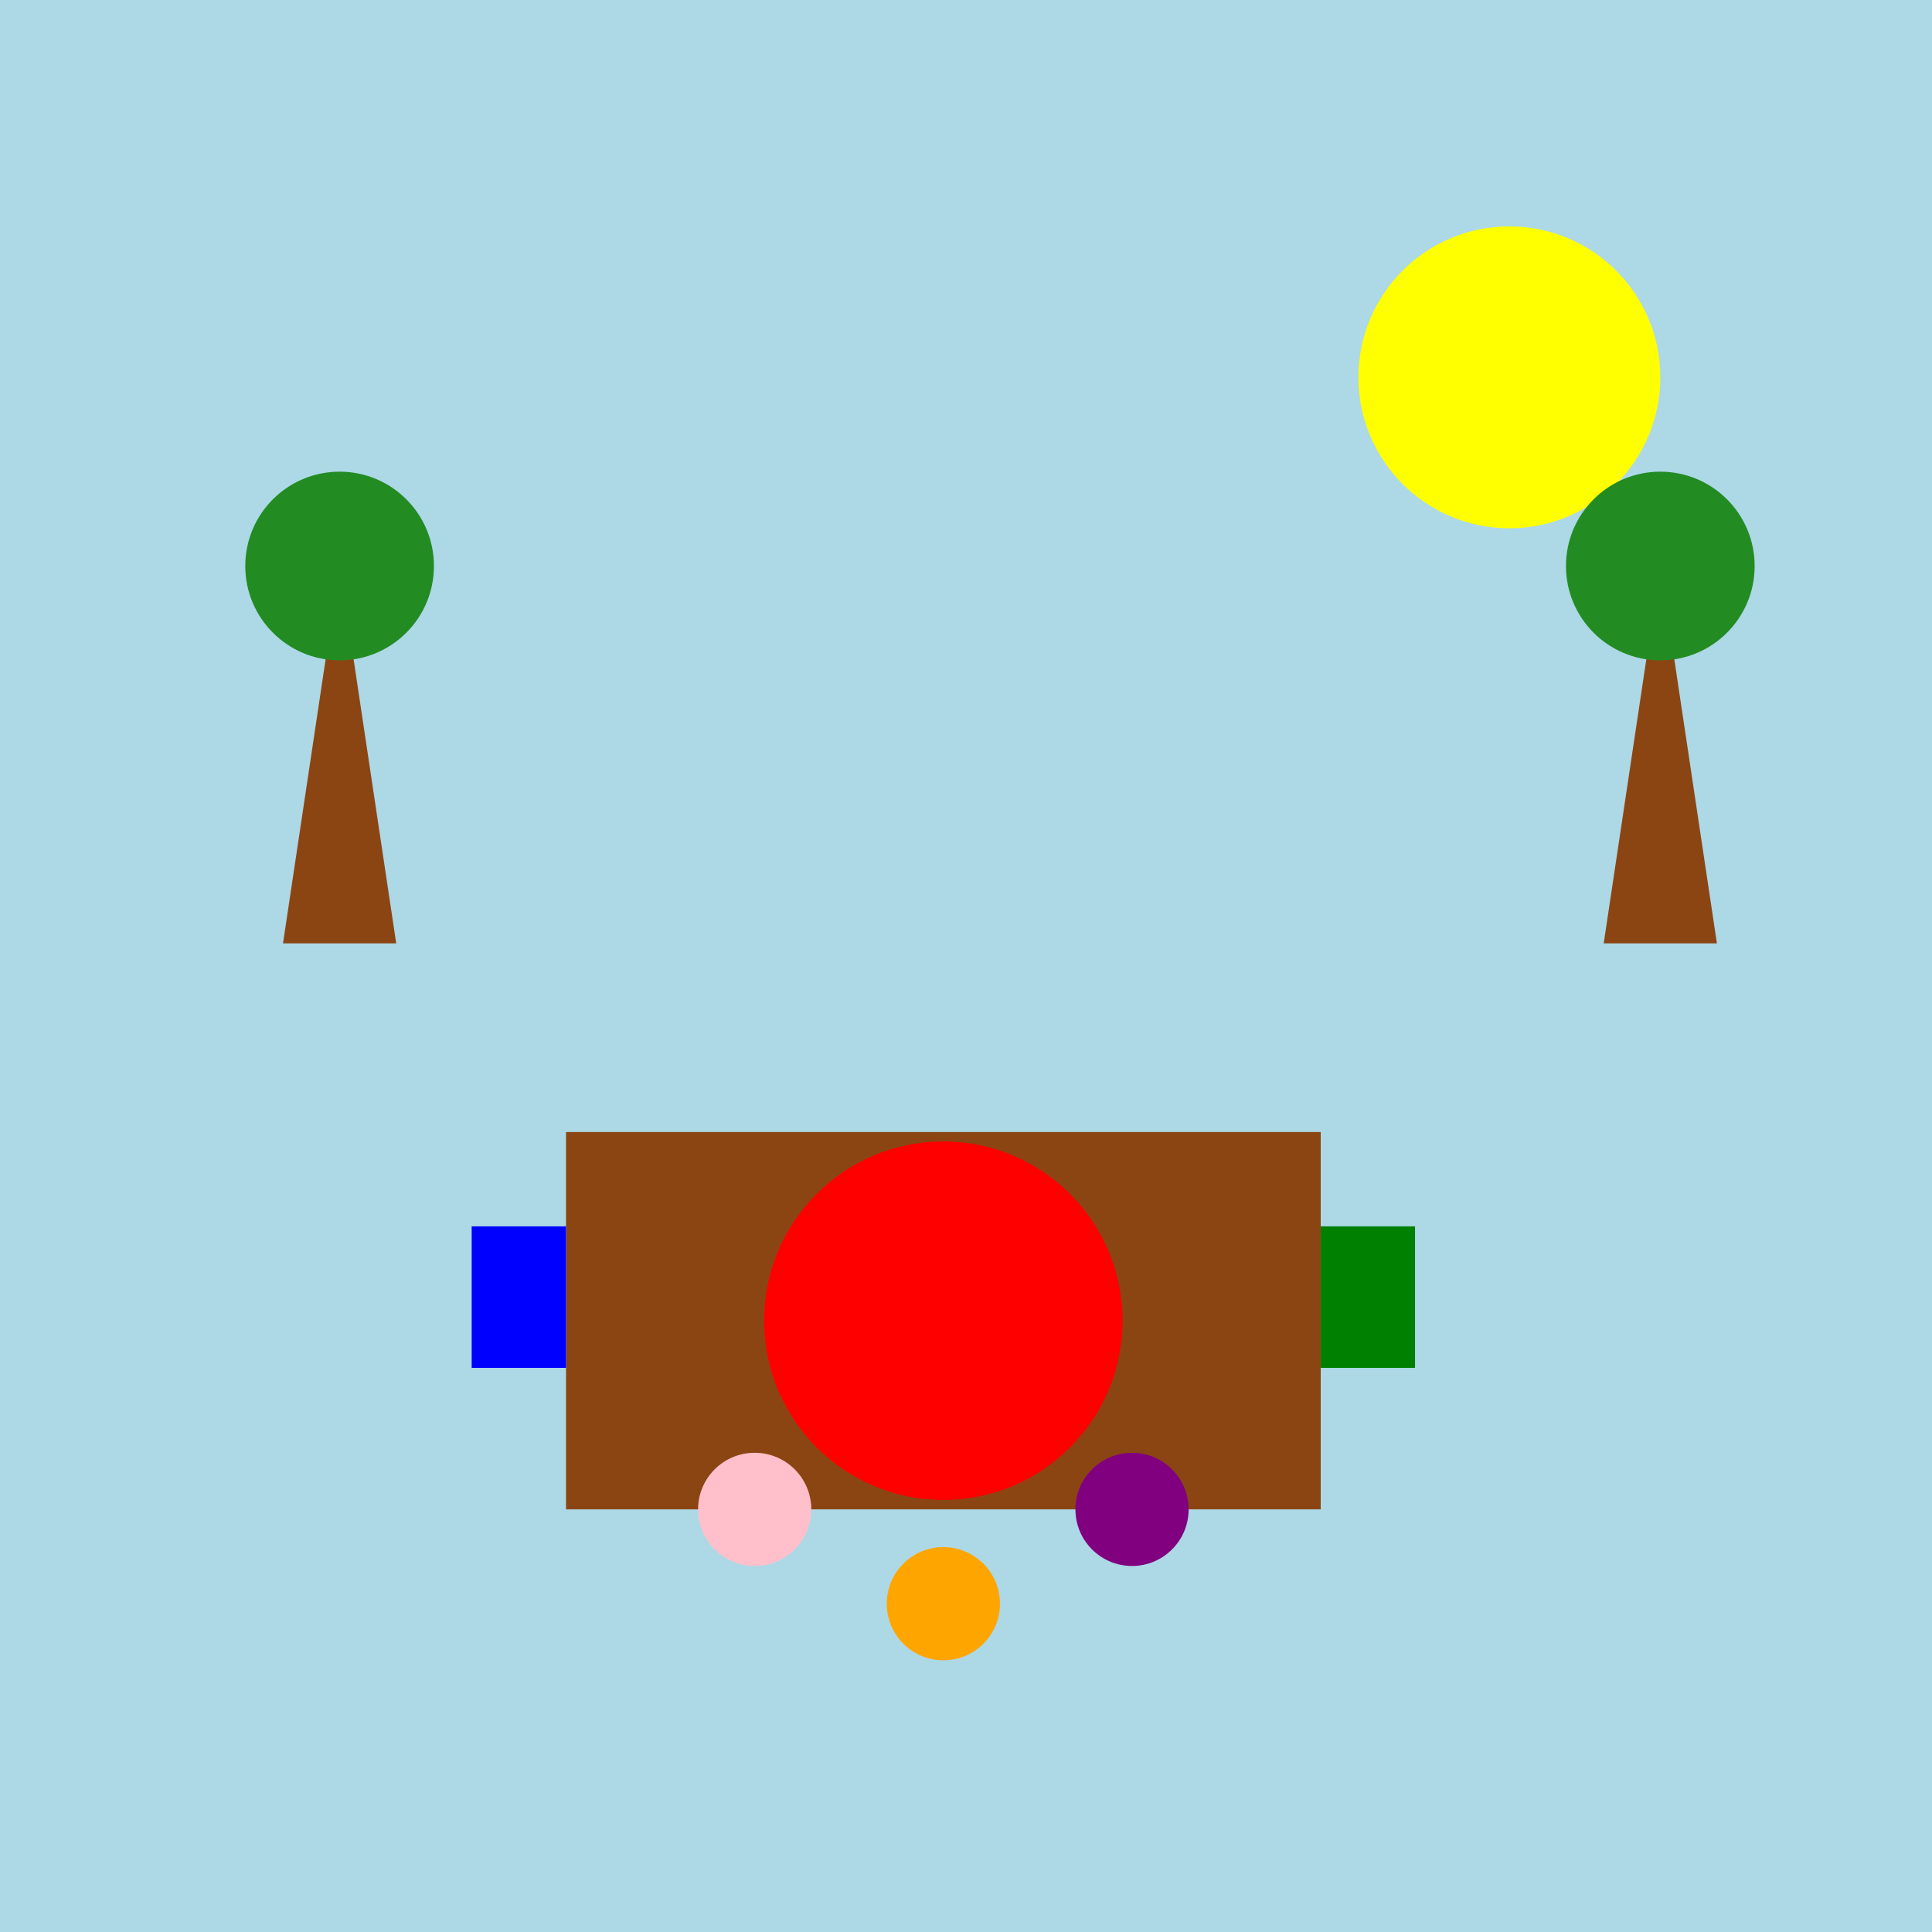
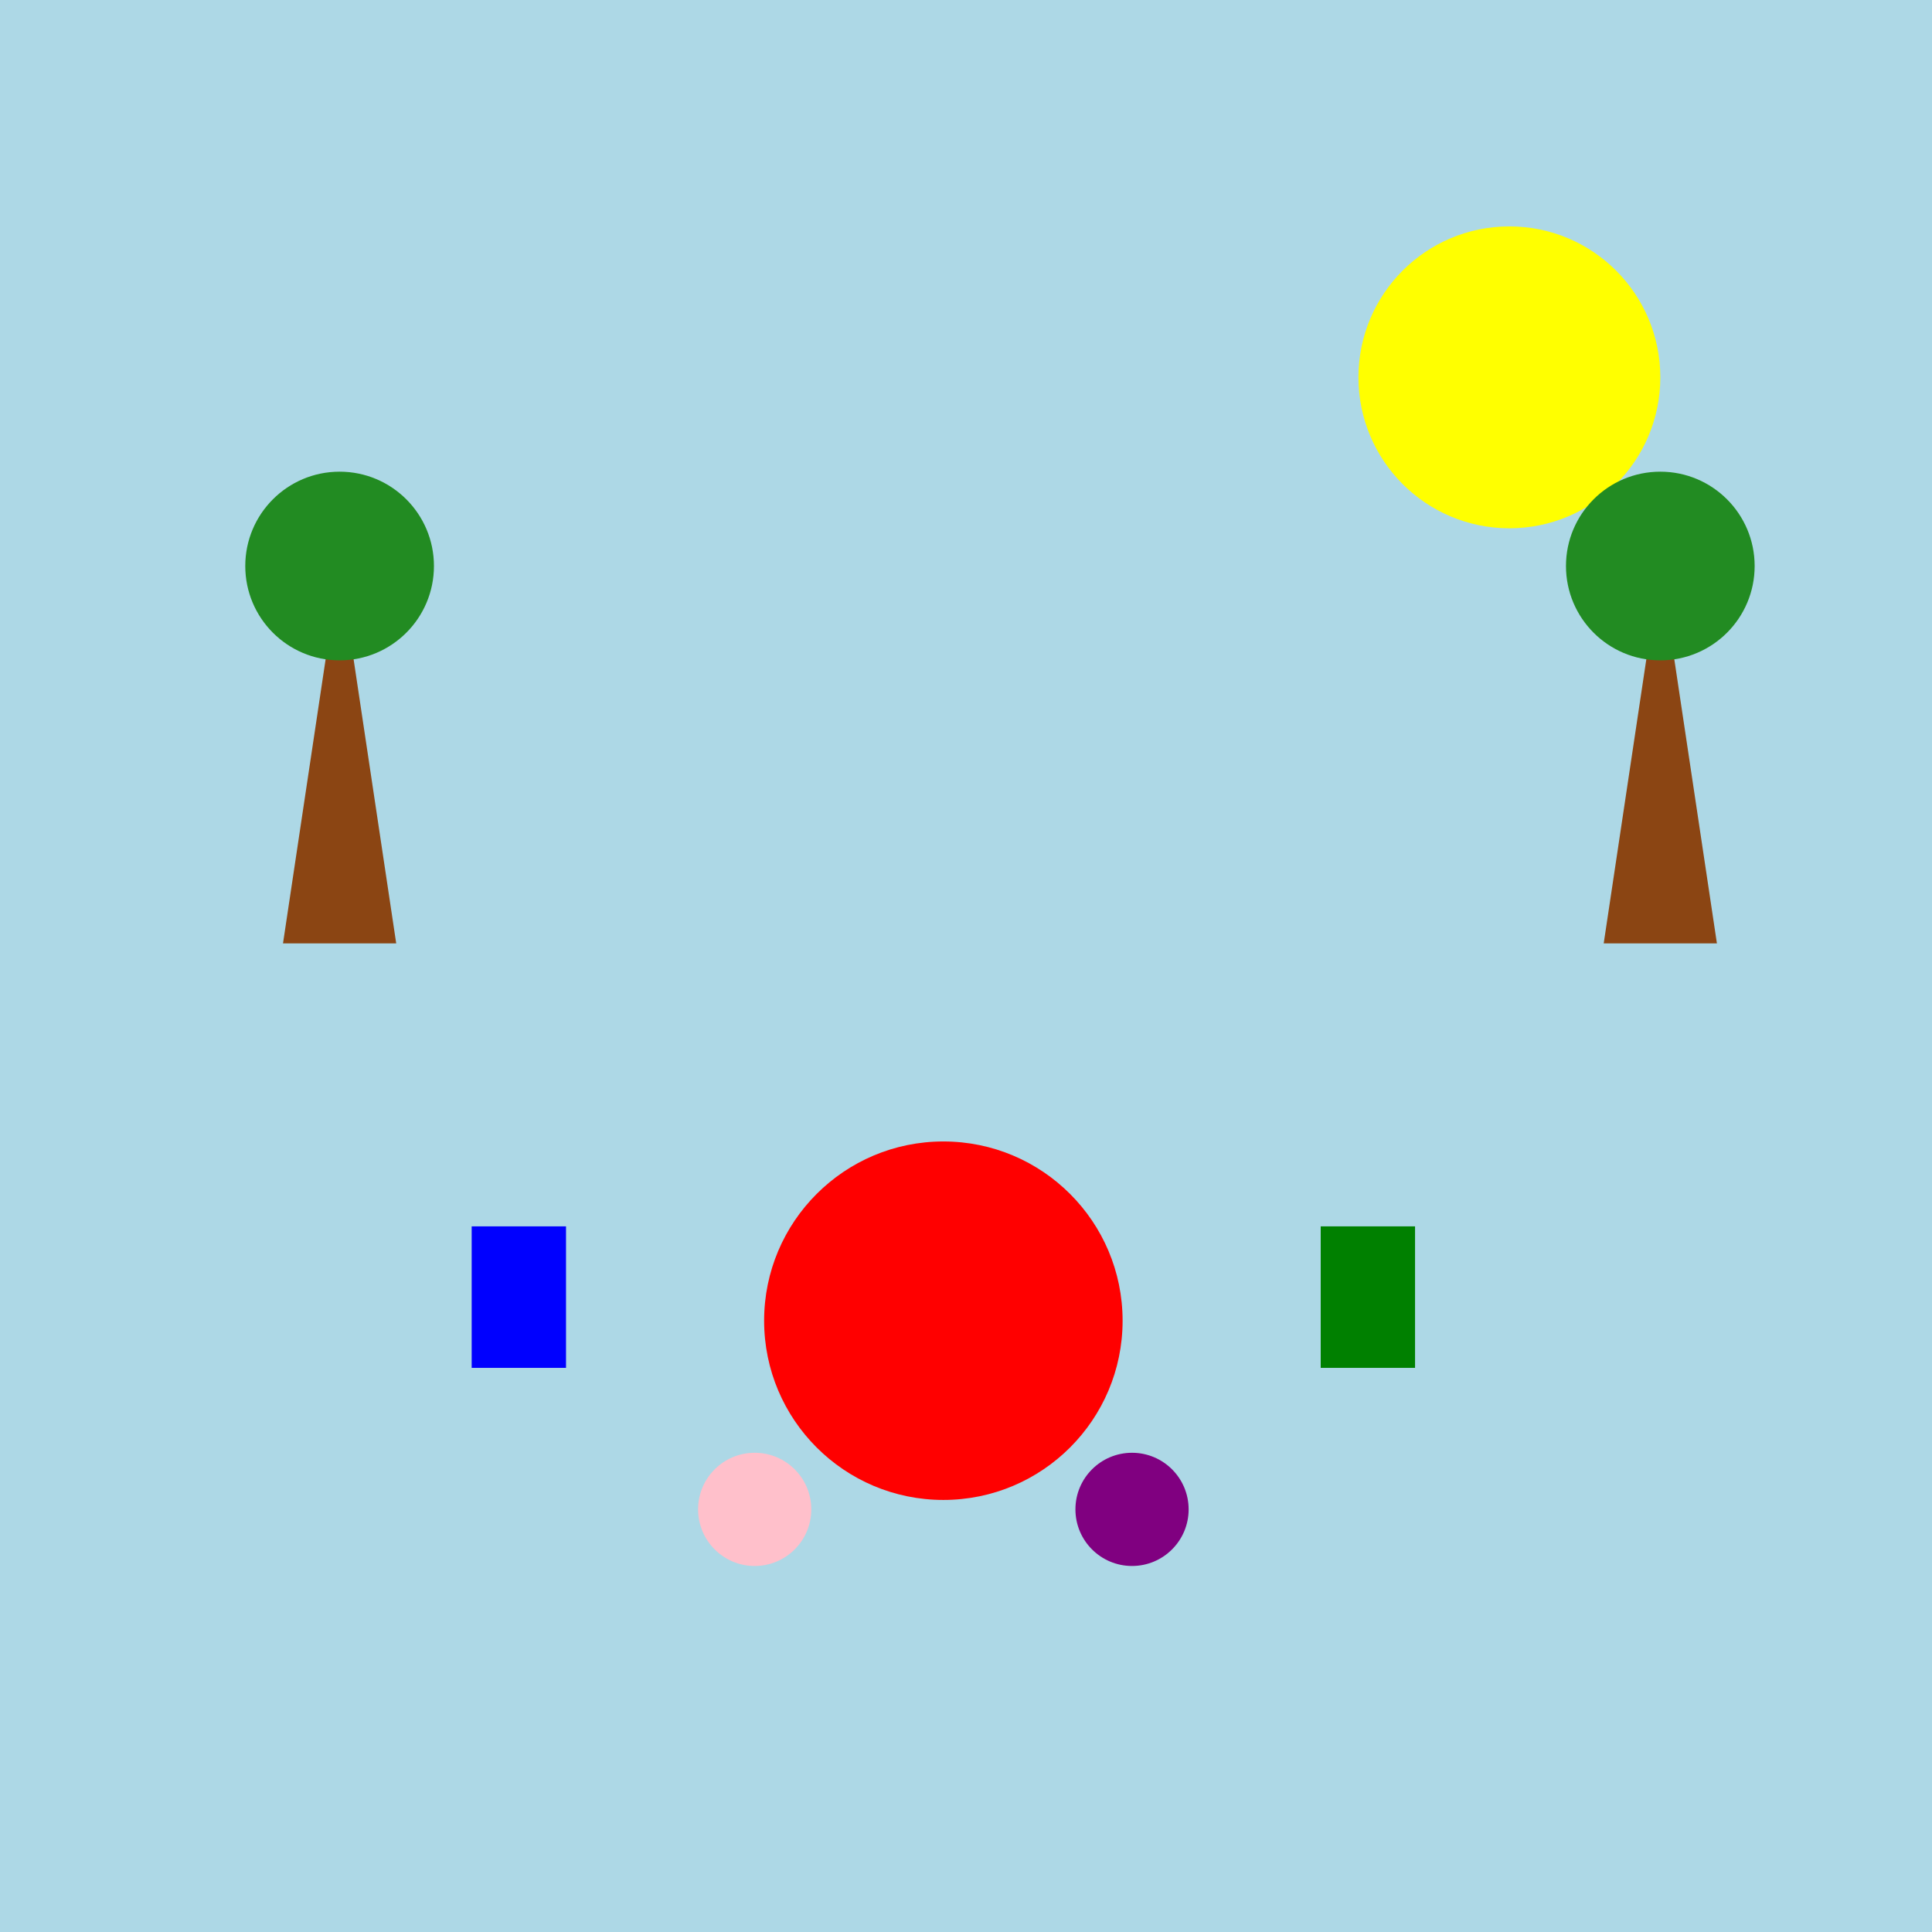
<svg xmlns="http://www.w3.org/2000/svg" viewBox="0 0 1024 1024">
  <title>Whimsical Garden Party</title>
  <desc>Why do flowers always drive so fast? Because they put the petal to the metal!</desc>
  <rect id="background" class="background" width="1024" height="1024" fill="lightblue" />
  <circle id="sun" class="sun" cx="800" cy="200" r="80" fill="yellow" />
-   <rect id="table" class="table" x="300" y="600" width="400" height="200" fill="saddlebrown" />
  <circle id="tablecloth" class="tablecloth" cx="500" cy="700" r="95" fill="red" />
  <circle id="flower1" class="flower" cx="400" cy="800" r="30" fill="pink" />
  <circle id="flower2" class="flower" cx="600" cy="800" r="30" fill="purple" />
-   <circle id="flower3" class="flower" cx="500" cy="850" r="30" fill="orange" />
  <rect id="chair1" class="chair" x="250" y="650" width="50" height="75" fill="blue" />
  <rect id="chair2" class="chair" x="700" y="650" width="50" height="75" fill="green" />
  <path id="tree1" class="tree" d="M150 500 L180 300 L210 500 Z" fill="saddlebrown" />
  <circle id="treeLeaves1" class="treeLeaves" cx="180" cy="300" r="50" fill="forestgreen" />
-   <path id="tree2" class="tree" d="M850 500 L880 300 L910 500 Z" fill="saddlebrown" />
+   <path id="tree2" class="tree" d="M850 500 L880 300 L910 500 " fill="saddlebrown" />
  <circle id="treeLeaves2" class="treeLeaves" cx="880" cy="300" r="50" fill="forestgreen" />
</svg>